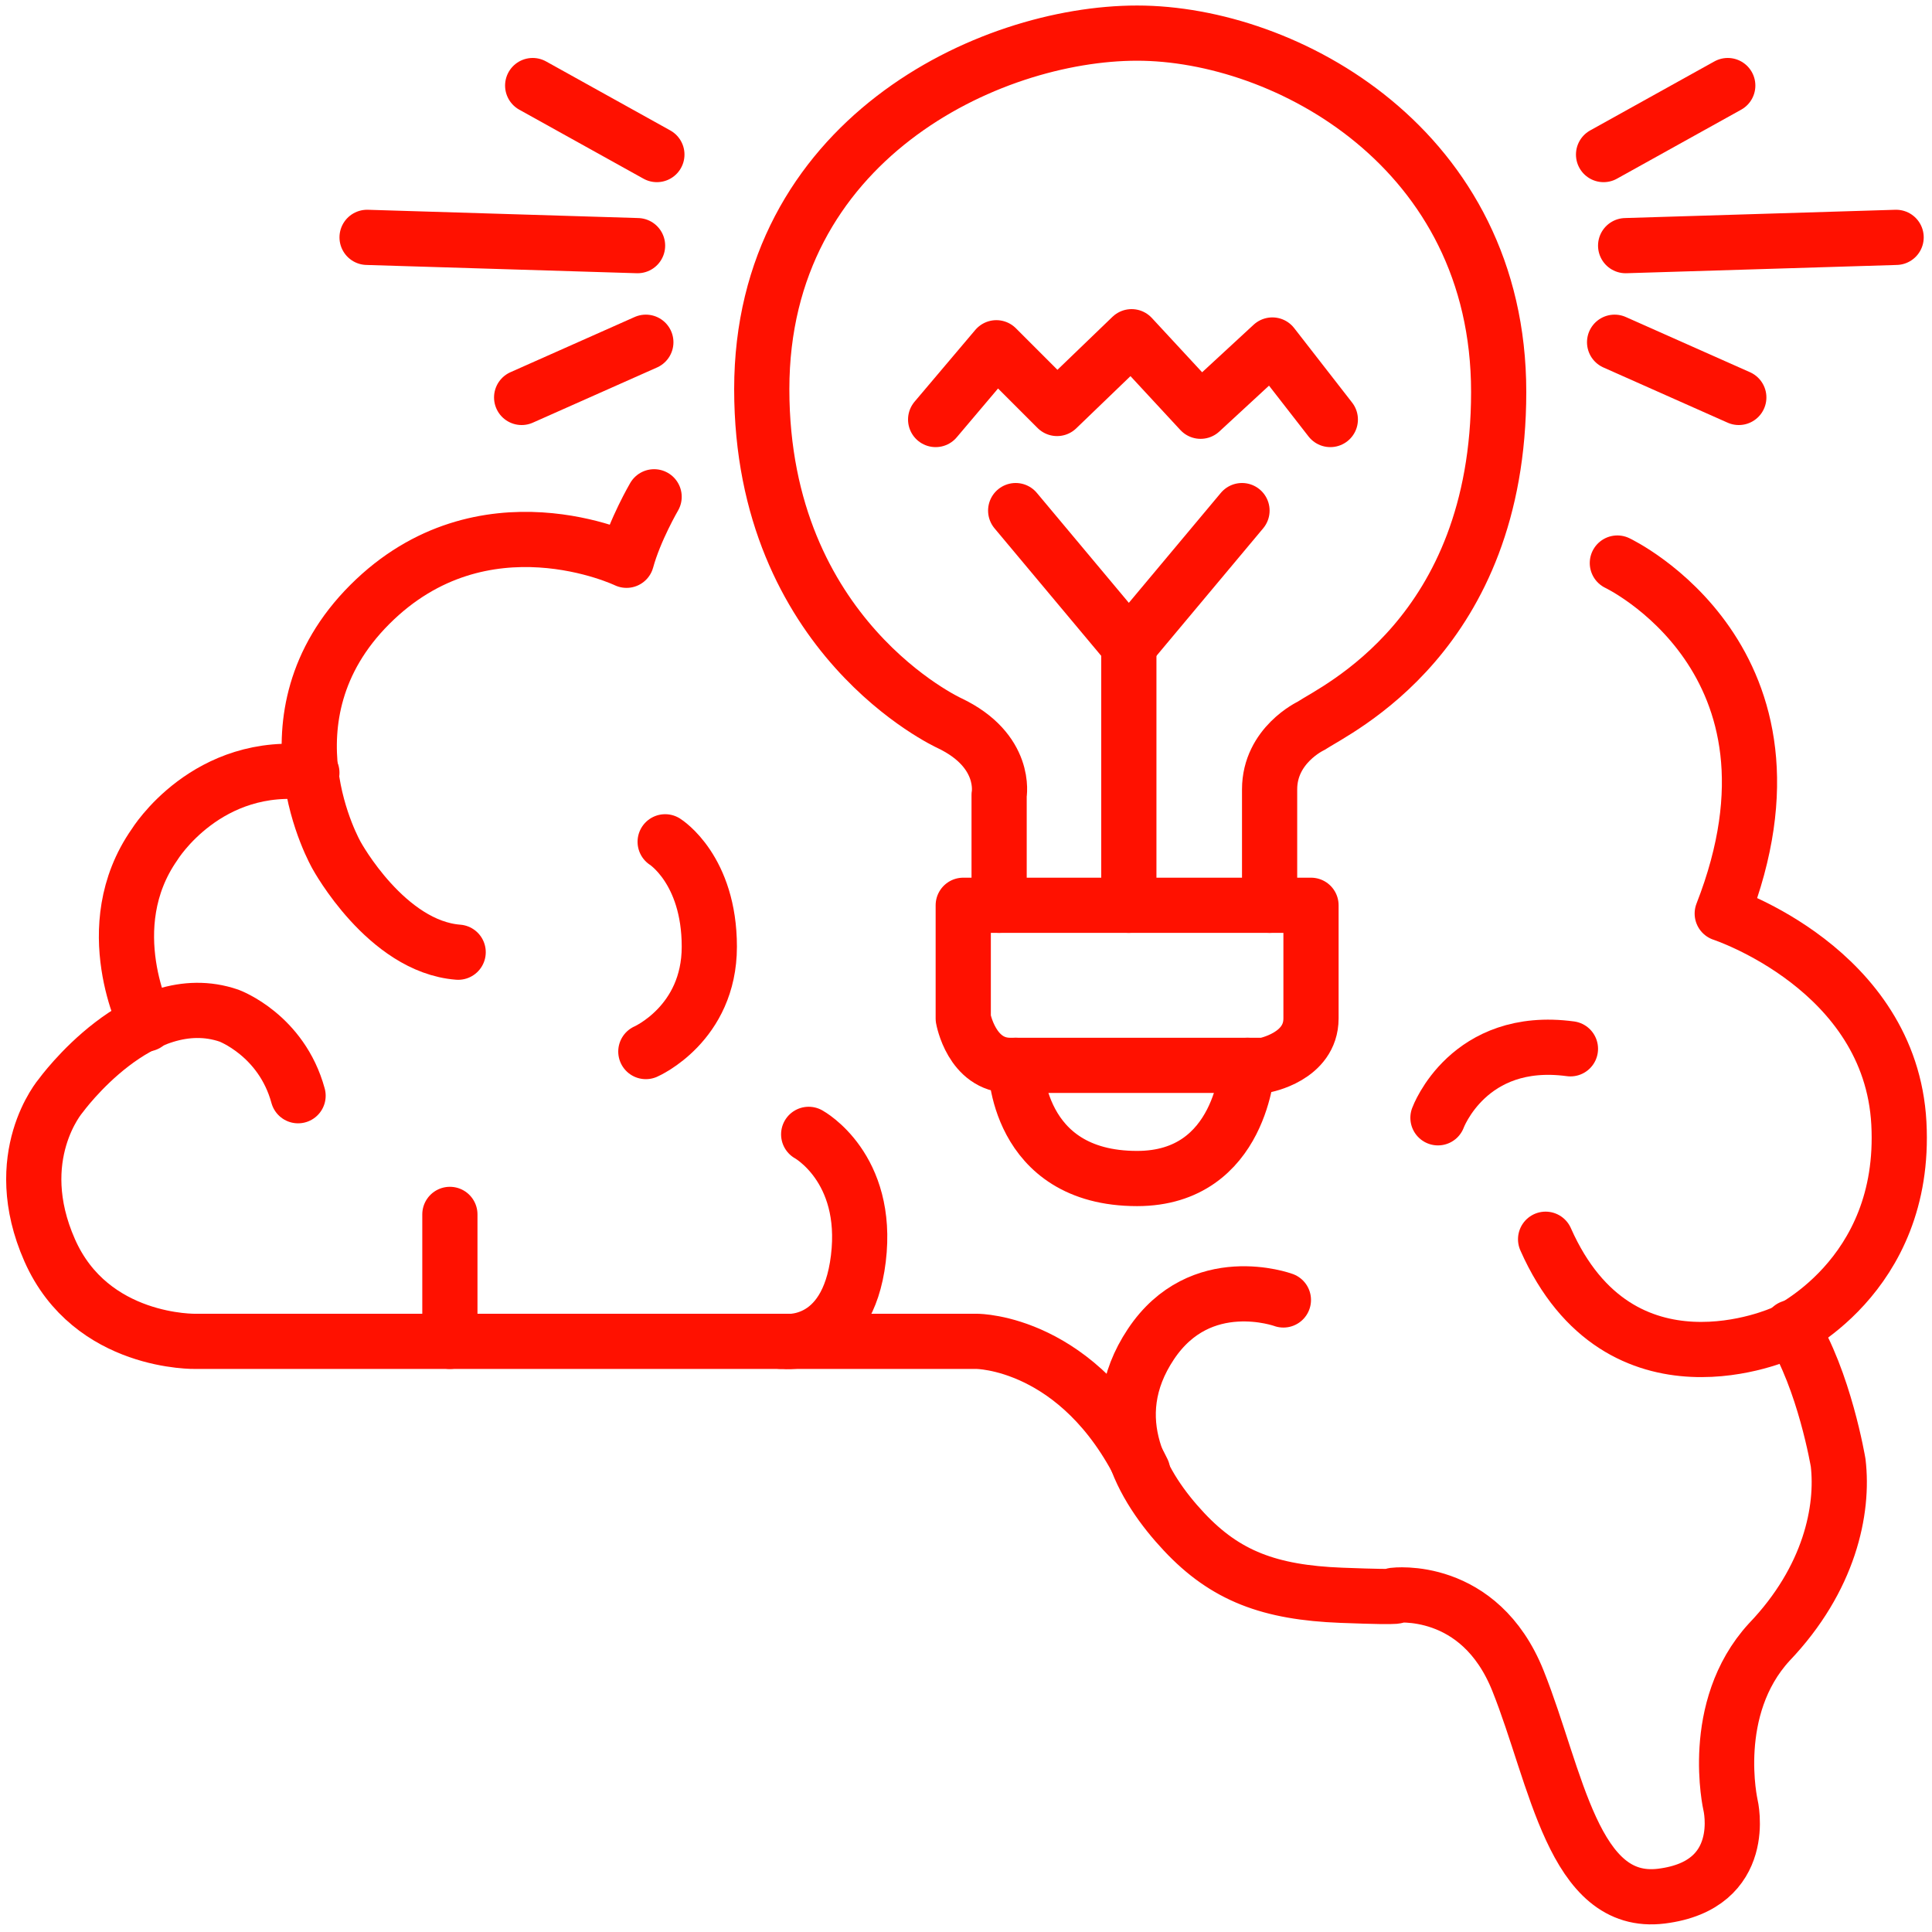
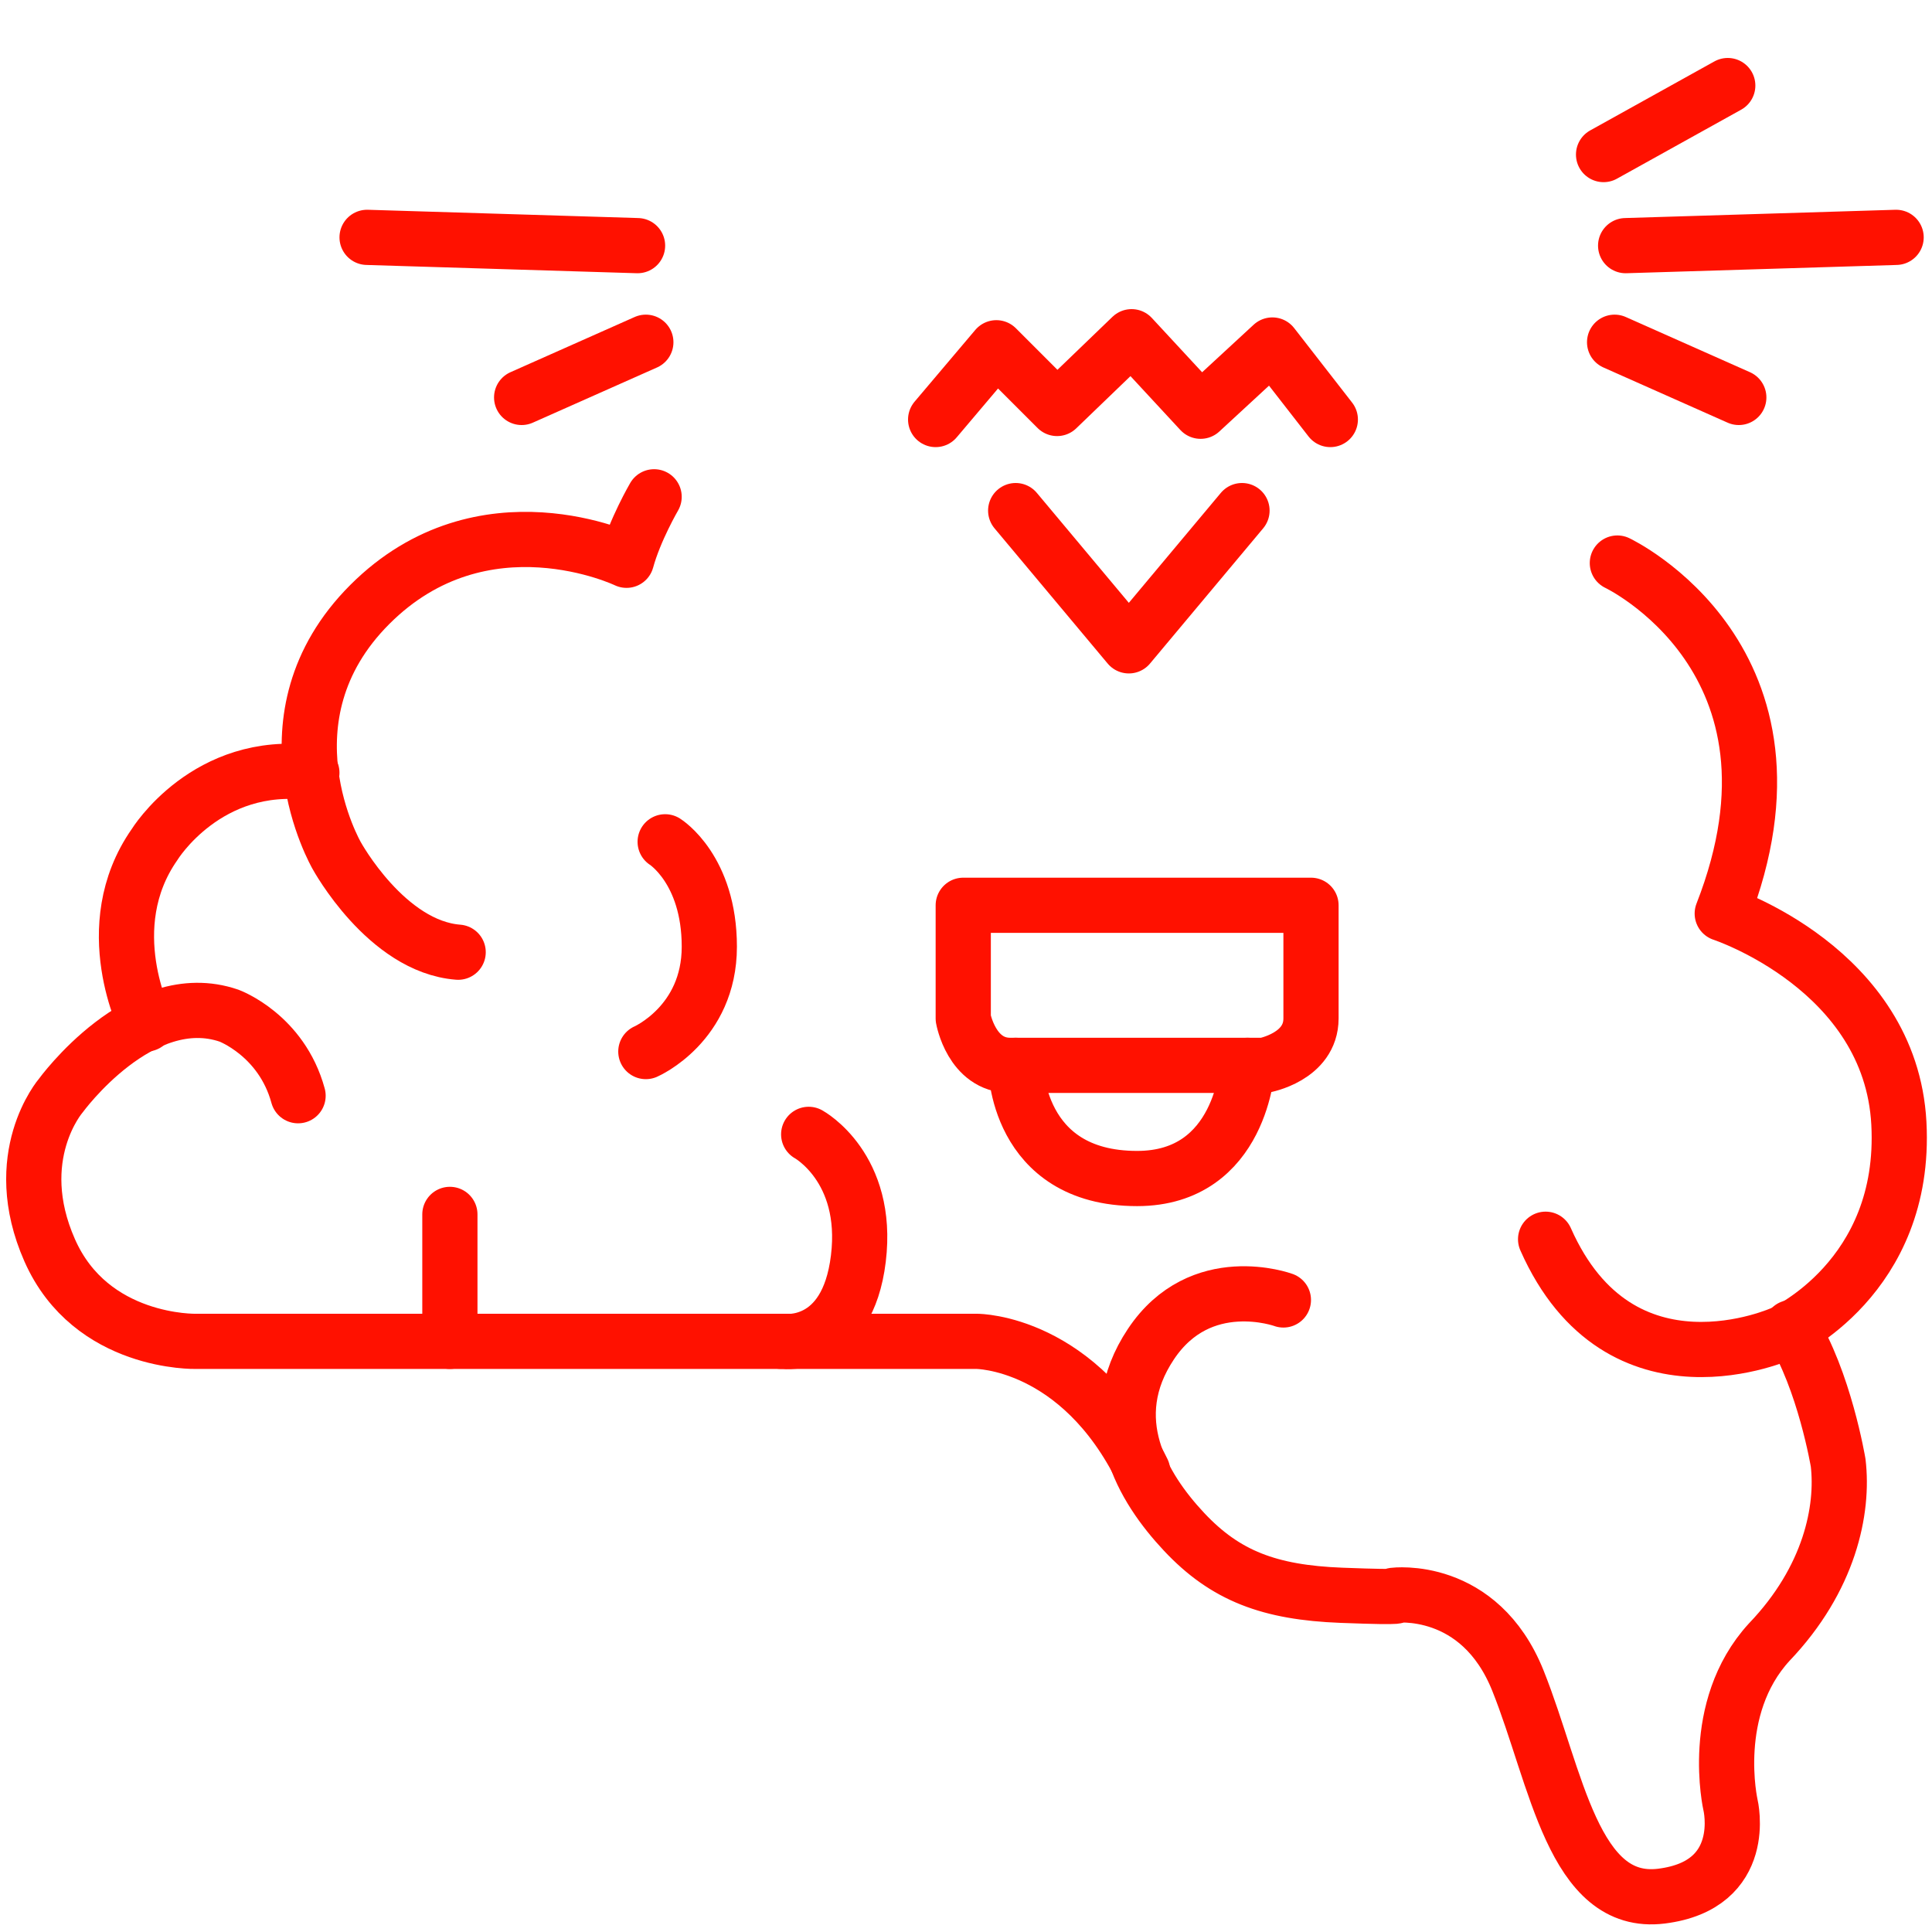
<svg xmlns="http://www.w3.org/2000/svg" version="1.1" id="Capa_1" x="0px" y="0px" viewBox="0 0 70 70" style="enable-background:new 0 0 70 70;" xml:space="preserve">
  <style type="text/css">
	.st0{fill:none;stroke:#FF1100;stroke-width:2;stroke-linecap:round;stroke-linejoin:round;stroke-miterlimit:10;}
</style>
  <g>
    <path class="st0" d="M34.9,32.8v4.1c0,0,0.3,1.7,1.7,1.7c1.4,0,9.2,0,9.2,0s1.7-0.3,1.7-1.7s0-4.1,0-4.1H34.9z" />
    <path class="st0" d="M36.8,38.6c0,0,0,4.1,4.4,4.1c3.8,0,4-4.1,4-4.1" />
-     <path class="st0" d="M36.2,32.8v-4c0,0,0.3-1.6-1.8-2.6c0,0-6.8-3.1-6.8-12.1S35.8,1.2,41.2,1.2s13.1,4.2,13.1,13   s-5.9,11.5-6.8,12.1c0,0-1.5,0.7-1.5,2.3s0,4.2,0,4.2" />
-     <line class="st0" x1="40.9" y1="32.8" x2="40.9" y2="23.3" />
    <polyline class="st0" points="36.8,18.5 40.9,23.4 45,18.5  " />
    <polyline class="st0" points="33.9,15.2 36.1,12.6 38.3,14.8 41,12.2 43.5,14.9 46.1,12.5 48.2,15.2  " />
    <line class="st0" x1="58.9" y1="8.9" x2="68.7" y2="8.6" />
    <line class="st0" x1="58.1" y1="5.6" x2="62.6" y2="3.1" />
    <line class="st0" x1="58.5" y1="12.4" x2="63" y2="14.4" />
    <line class="st0" x1="23.1" y1="8.9" x2="13.3" y2="8.6" />
-     <line class="st0" x1="23.8" y1="5.6" x2="19.3" y2="3.1" />
    <line class="st0" x1="23.4" y1="12.4" x2="18.9" y2="14.4" />
    <path class="st0" d="M58.6,20.4c0,0,7.4,3.5,3.8,12.7c0,0,6.1,2,6.4,7.6s-4.2,7.6-4.2,7.6S58.7,51,56,44.9" />
    <path class="st0" d="M46.5,47.1c0,0-3-1.1-4.8,1.6c-1.8,2.7-0.3,5.2,1.2,6.8c1.5,1.6,3.1,2.2,5.7,2.3c2.6,0.1,1.9,0,1.9,0   s3.1-0.4,4.5,3.1c1.4,3.5,2,8.2,5.2,7.8s2.5-3.3,2.5-3.3s-0.8-3.5,1.4-5.9c2.2-2.3,2.7-4.8,2.5-6.5c0,0-0.5-3-1.7-4.9" />
    <path class="st0" d="M29.3,41.1c0,0,2.2,1.2,1.8,4.5c-0.4,3.3-2.7,3-2.7,3H7.1c0,0-3.8,0.1-5.3-3.3s0.4-5.6,0.4-5.6s2.9-4,6.1-2.9   c0,0,1.9,0.7,2.5,2.9" />
    <path class="st0" d="M23.7,18c0,0-0.7,1.2-1,2.3c0,0-5.2-2.5-9.3,1.6s-1.2,9.1-1.2,9.1s1.8,3.3,4.4,3.5" />
    <path class="st0" d="M5.3,37.1c0,0-1.8-3.5,0.3-6.5c0,0,1.9-3.1,5.7-2.6" />
    <line class="st0" x1="16.3" y1="44" x2="16.3" y2="48.6" />
    <path class="st0" d="M24.1,30.5c0,0,1.6,1,1.6,3.8s-2.3,3.8-2.3,3.8" />
    <path class="st0" d="M28.3,48.6h7.1c0,0,3.7,0,6,4.7" />
-     <path class="st0" d="M52.1,40.5c0,0,1.1-3,4.8-2.5" />
  </g>
</svg>